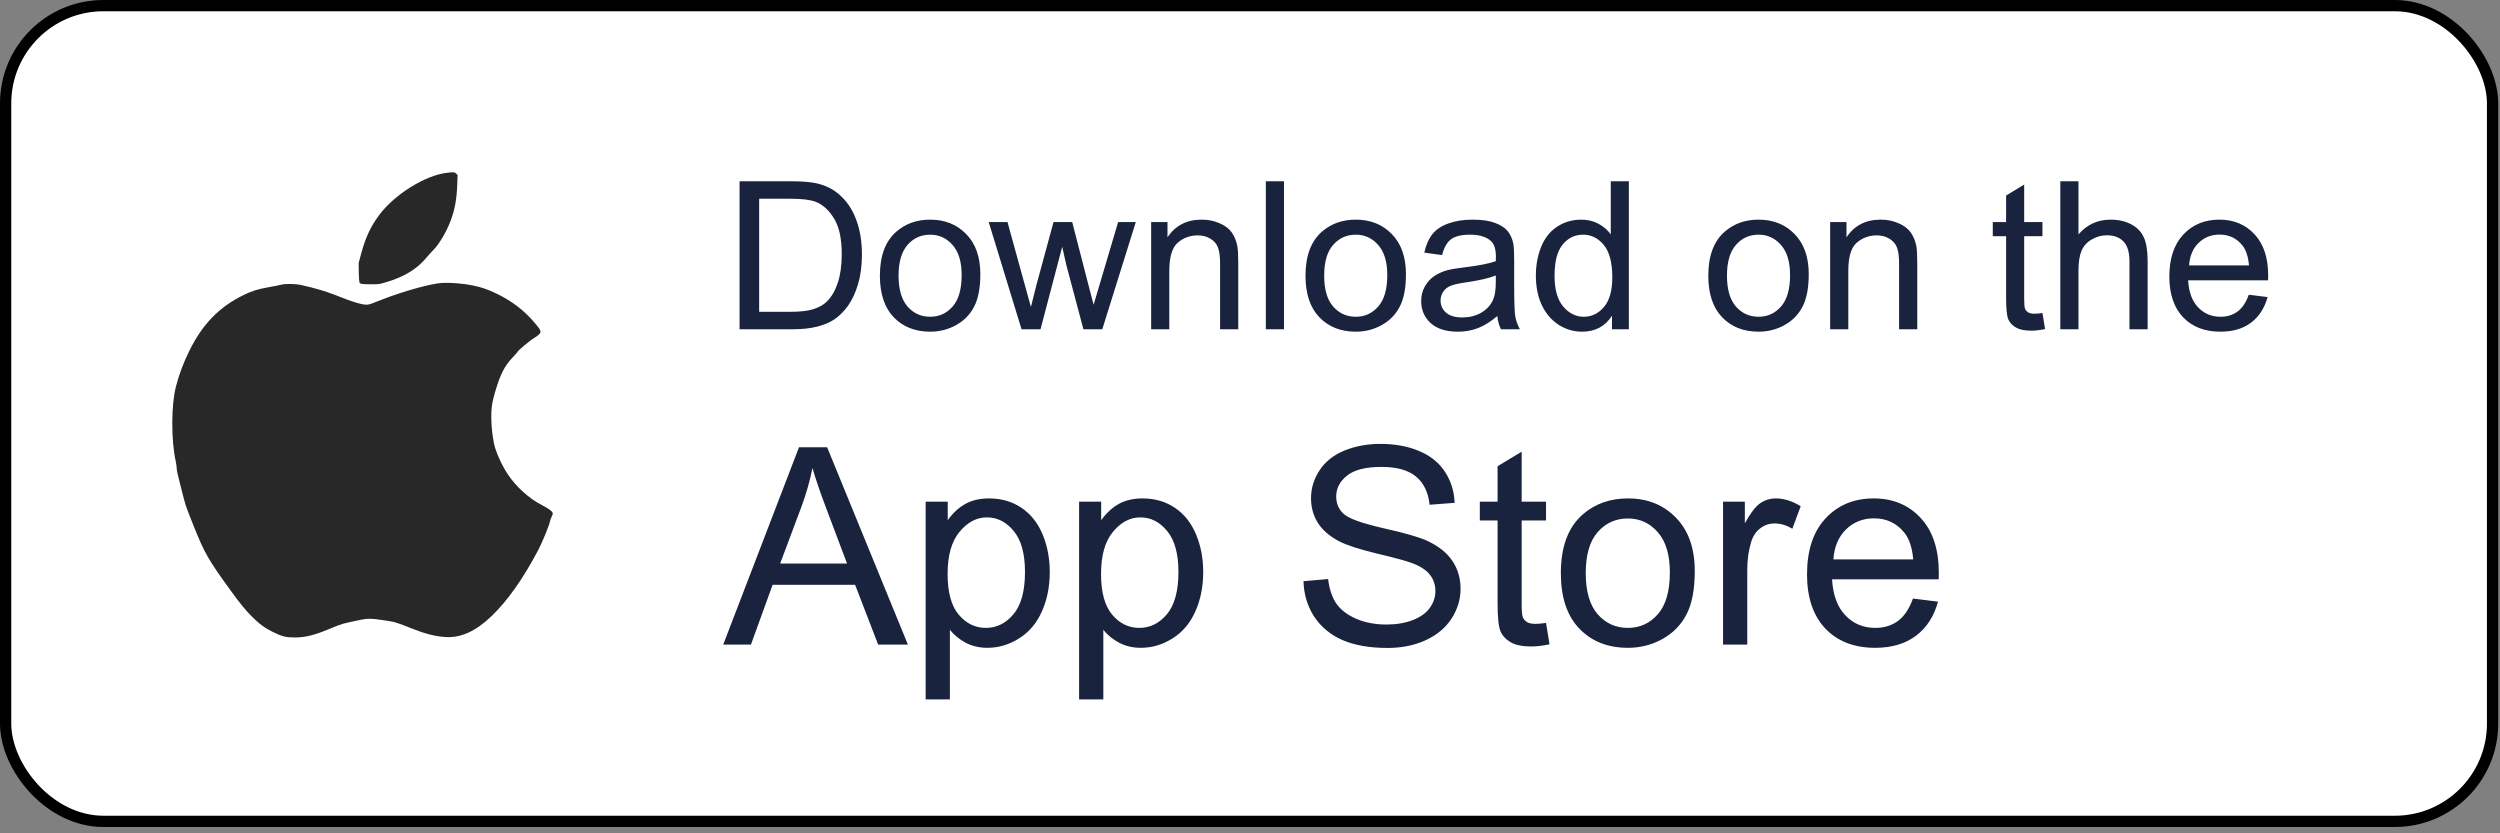
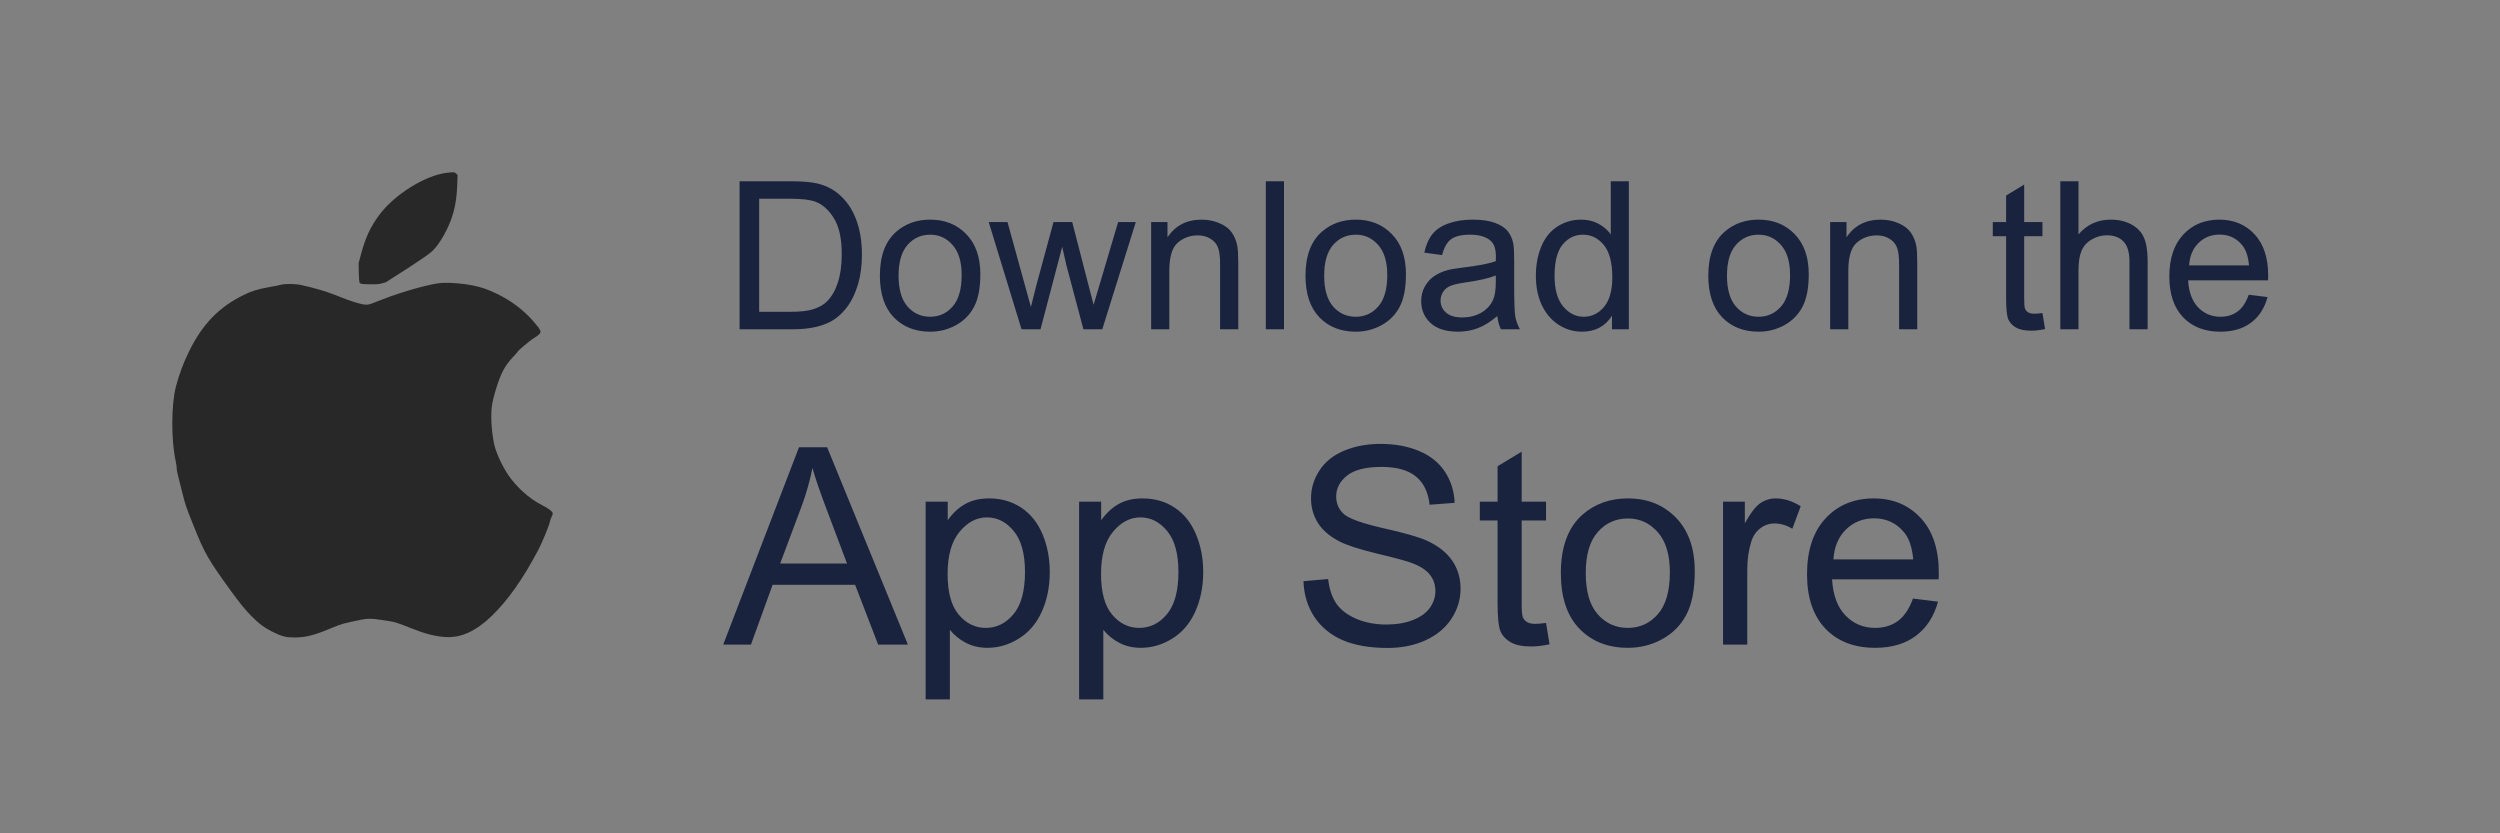
<svg xmlns="http://www.w3.org/2000/svg" width="222" height="74" viewBox="0 0 222 74" fill="none">
  <rect x="0" y="0" width="222" height="74" fill="#808080" stroke="none" />
-   <rect x="0.5" y="0.5" width="220.841" height="72.437" rx="8.68" fill="white" stroke="black" />
  <path d="M65.674 29.239V16.097H70.201C71.223 16.097 72.003 16.16 72.54 16.286C73.293 16.459 73.936 16.773 74.468 17.227C75.161 17.813 75.678 18.563 76.019 19.477C76.365 20.385 76.539 21.425 76.539 22.597C76.539 23.595 76.422 24.479 76.189 25.25C75.956 26.021 75.657 26.66 75.293 27.169C74.928 27.671 74.528 28.068 74.091 28.361C73.661 28.648 73.138 28.866 72.523 29.015C71.913 29.165 71.211 29.239 70.416 29.239H65.674ZM67.413 27.688H70.219C71.085 27.688 71.764 27.608 72.254 27.446C72.75 27.285 73.144 27.058 73.437 26.765C73.849 26.353 74.169 25.8 74.396 25.107C74.629 24.407 74.746 23.562 74.746 22.57C74.746 21.195 74.519 20.14 74.064 19.405C73.616 18.664 73.069 18.168 72.424 17.917C71.958 17.738 71.208 17.648 70.174 17.648H67.413V27.688ZM78.134 24.479C78.134 22.716 78.624 21.41 79.605 20.562C80.423 19.857 81.421 19.504 82.599 19.504C83.907 19.504 84.977 19.934 85.808 20.795C86.639 21.649 87.054 22.833 87.054 24.345C87.054 25.57 86.869 26.535 86.498 27.24C86.134 27.939 85.599 28.483 84.894 28.872C84.194 29.26 83.429 29.454 82.599 29.454C81.266 29.454 80.187 29.027 79.362 28.172C78.544 27.318 78.134 26.087 78.134 24.479ZM79.793 24.479C79.793 25.698 80.059 26.613 80.591 27.222C81.123 27.826 81.792 28.128 82.599 28.128C83.399 28.128 84.066 27.823 84.598 27.213C85.13 26.604 85.395 25.674 85.395 24.425C85.395 23.248 85.127 22.358 84.589 21.754C84.057 21.144 83.394 20.84 82.599 20.84C81.792 20.84 81.123 21.141 80.591 21.745C80.059 22.349 79.793 23.26 79.793 24.479ZM90.712 29.239L87.798 19.719H89.465L90.98 25.214L91.545 27.258C91.569 27.157 91.733 26.502 92.038 25.295L93.553 19.719H95.212L96.637 25.241L97.112 27.061L97.659 25.223L99.29 19.719H100.859L97.883 29.239H96.207L94.692 23.538L94.324 21.915L92.397 29.239H90.712ZM102.222 29.239V19.719H103.674V21.073C104.373 20.027 105.383 19.504 106.704 19.504C107.278 19.504 107.804 19.608 108.282 19.818C108.766 20.021 109.127 20.29 109.367 20.624C109.606 20.959 109.773 21.357 109.869 21.817C109.928 22.116 109.958 22.638 109.958 23.386V29.239H108.345V23.448C108.345 22.791 108.282 22.301 108.156 21.978C108.031 21.649 107.807 21.389 107.484 21.198C107.167 21.001 106.794 20.902 106.363 20.902C105.676 20.902 105.081 21.12 104.579 21.557C104.083 21.993 103.835 22.821 103.835 24.04V29.239H102.222ZM112.405 29.239V16.097H114.019V29.239H112.405ZM115.928 24.479C115.928 22.716 116.419 21.41 117.399 20.562C118.217 19.857 119.215 19.504 120.393 19.504C121.702 19.504 122.771 19.934 123.602 20.795C124.433 21.649 124.848 22.833 124.848 24.345C124.848 25.57 124.663 26.535 124.292 27.24C123.928 27.939 123.393 28.483 122.688 28.872C121.988 29.26 121.224 29.454 120.393 29.454C119.06 29.454 117.981 29.027 117.157 28.172C116.338 27.318 115.928 26.087 115.928 24.479ZM117.587 24.479C117.587 25.698 117.853 26.613 118.385 27.222C118.917 27.826 119.586 28.128 120.393 28.128C121.194 28.128 121.86 27.823 122.392 27.213C122.924 26.604 123.19 25.674 123.19 24.425C123.19 23.248 122.921 22.358 122.383 21.754C121.851 21.144 121.188 20.84 120.393 20.84C119.586 20.84 118.917 21.141 118.385 21.745C117.853 22.349 117.587 23.26 117.587 24.479ZM132.961 28.065C132.363 28.573 131.787 28.931 131.231 29.141C130.681 29.35 130.089 29.454 129.456 29.454C128.41 29.454 127.606 29.2 127.044 28.692C126.483 28.178 126.202 27.524 126.202 26.729C126.202 26.263 126.306 25.839 126.516 25.456C126.731 25.068 127.009 24.757 127.349 24.524C127.696 24.291 128.084 24.115 128.515 23.995C128.831 23.911 129.309 23.831 129.949 23.753C131.252 23.598 132.211 23.412 132.827 23.197C132.832 22.976 132.835 22.836 132.835 22.776C132.835 22.119 132.683 21.655 132.378 21.386C131.966 21.022 131.353 20.84 130.541 20.84C129.782 20.84 129.22 20.974 128.855 21.243C128.497 21.506 128.231 21.975 128.057 22.65L126.48 22.435C126.623 21.76 126.859 21.216 127.188 20.804C127.517 20.385 127.992 20.066 128.613 19.845C129.235 19.617 129.955 19.504 130.774 19.504C131.586 19.504 132.247 19.599 132.755 19.791C133.263 19.982 133.636 20.224 133.875 20.517C134.114 20.804 134.282 21.168 134.377 21.61C134.431 21.885 134.458 22.381 134.458 23.099V25.25C134.458 26.75 134.491 27.7 134.557 28.101C134.628 28.495 134.766 28.875 134.969 29.239H133.284C133.116 28.905 133.009 28.513 132.961 28.065ZM132.827 24.461C132.241 24.7 131.362 24.903 130.191 25.071C129.528 25.166 129.058 25.274 128.784 25.393C128.509 25.513 128.296 25.689 128.147 25.922C127.998 26.149 127.923 26.404 127.923 26.684C127.923 27.115 128.084 27.473 128.407 27.76C128.736 28.047 129.214 28.19 129.841 28.19C130.463 28.19 131.016 28.056 131.5 27.787C131.984 27.512 132.339 27.139 132.567 26.666C132.74 26.302 132.827 25.764 132.827 25.053V24.461ZM143.145 29.239V28.038C142.541 28.982 141.654 29.454 140.482 29.454C139.723 29.454 139.024 29.245 138.384 28.827C137.751 28.409 137.258 27.826 136.905 27.079C136.559 26.326 136.385 25.462 136.385 24.488C136.385 23.538 136.544 22.677 136.861 21.906C137.177 21.129 137.652 20.535 138.286 20.122C138.919 19.71 139.628 19.504 140.41 19.504C140.984 19.504 141.495 19.626 141.943 19.871C142.392 20.11 142.756 20.424 143.037 20.813V16.097H144.642V29.239H143.145ZM138.044 24.488C138.044 25.707 138.301 26.619 138.815 27.222C139.329 27.826 139.935 28.128 140.635 28.128C141.34 28.128 141.937 27.841 142.427 27.267C142.923 26.687 143.172 25.806 143.172 24.623C143.172 23.32 142.92 22.363 142.418 21.754C141.916 21.144 141.298 20.84 140.563 20.84C139.846 20.84 139.245 21.132 138.761 21.718C138.283 22.304 138.044 23.227 138.044 24.488ZM151.697 24.479C151.697 22.716 152.187 21.41 153.167 20.562C153.986 19.857 154.984 19.504 156.161 19.504C157.47 19.504 158.54 19.934 159.37 20.795C160.201 21.649 160.616 22.833 160.616 24.345C160.616 25.57 160.431 26.535 160.061 27.24C159.696 27.939 159.161 28.483 158.456 28.872C157.757 29.26 156.992 29.454 156.161 29.454C154.828 29.454 153.75 29.027 152.925 28.172C152.106 27.318 151.697 26.087 151.697 24.479ZM153.355 24.479C153.355 25.698 153.621 26.613 154.153 27.222C154.685 27.826 155.354 28.128 156.161 28.128C156.962 28.128 157.628 27.823 158.16 27.213C158.692 26.604 158.958 25.674 158.958 24.425C158.958 23.248 158.689 22.358 158.151 21.754C157.619 21.144 156.956 20.84 156.161 20.84C155.354 20.84 154.685 21.141 154.153 21.745C153.621 22.349 153.355 23.26 153.355 24.479ZM162.517 29.239V19.719H163.969V21.073C164.668 20.027 165.678 19.504 166.999 19.504C167.573 19.504 168.099 19.608 168.577 19.818C169.061 20.021 169.422 20.29 169.661 20.624C169.901 20.959 170.068 21.357 170.164 21.817C170.223 22.116 170.253 22.638 170.253 23.386V29.239H168.64V23.448C168.64 22.791 168.577 22.301 168.451 21.978C168.326 21.649 168.102 21.389 167.779 21.198C167.462 21.001 167.089 20.902 166.658 20.902C165.971 20.902 165.376 21.12 164.874 21.557C164.378 21.993 164.13 22.821 164.13 24.04V29.239H162.517ZM181.369 27.796L181.602 29.221C181.148 29.317 180.742 29.365 180.383 29.365C179.797 29.365 179.343 29.272 179.02 29.087C178.698 28.902 178.471 28.66 178.339 28.361C178.208 28.056 178.142 27.419 178.142 26.451V20.974H176.959V19.719H178.142V17.361L179.747 16.393V19.719H181.369V20.974H179.747V26.541C179.747 27.001 179.773 27.297 179.827 27.428C179.887 27.56 179.98 27.665 180.105 27.742C180.237 27.82 180.422 27.859 180.661 27.859C180.84 27.859 181.076 27.838 181.369 27.796ZM182.956 29.239V16.097H184.569V20.813C185.322 19.94 186.273 19.504 187.42 19.504C188.125 19.504 188.738 19.644 189.258 19.925C189.778 20.2 190.148 20.583 190.369 21.073C190.597 21.563 190.71 22.274 190.71 23.206V29.239H189.096V23.206C189.096 22.399 188.92 21.814 188.568 21.449C188.221 21.079 187.728 20.893 187.088 20.893C186.61 20.893 186.159 21.019 185.735 21.27C185.316 21.515 185.018 21.85 184.838 22.274C184.659 22.698 184.569 23.284 184.569 24.031V29.239H182.956ZM199.692 26.173L201.36 26.38C201.097 27.354 200.61 28.11 199.899 28.648C199.187 29.186 198.279 29.454 197.173 29.454C195.781 29.454 194.675 29.027 193.857 28.172C193.044 27.312 192.637 26.108 192.637 24.56C192.637 22.958 193.05 21.715 193.875 20.831C194.699 19.946 195.769 19.504 197.084 19.504C198.357 19.504 199.397 19.937 200.203 20.804C201.01 21.67 201.414 22.889 201.414 24.461C201.414 24.557 201.411 24.7 201.405 24.892H194.305C194.365 25.937 194.66 26.738 195.192 27.294C195.724 27.85 196.388 28.128 197.182 28.128C197.774 28.128 198.279 27.972 198.697 27.662C199.116 27.351 199.447 26.855 199.692 26.173ZM194.394 23.565H199.71C199.639 22.764 199.435 22.163 199.101 21.763C198.587 21.141 197.92 20.831 197.102 20.831C196.361 20.831 195.736 21.079 195.228 21.575C194.726 22.071 194.448 22.734 194.394 23.565ZM64.222 57.239L70.951 39.717H73.449L80.621 57.239H77.979L75.935 51.932H68.608L66.684 57.239H64.222ZM69.277 50.044H75.218L73.389 45.191C72.831 43.717 72.417 42.506 72.146 41.557C71.923 42.681 71.608 43.797 71.202 44.904L69.277 50.044ZM82.198 62.104V44.546H84.158V46.195C84.621 45.55 85.142 45.068 85.724 44.749C86.306 44.422 87.011 44.259 87.84 44.259C88.924 44.259 89.88 44.538 90.709 45.095C91.537 45.653 92.163 46.442 92.585 47.462C93.007 48.474 93.219 49.586 93.219 50.797C93.219 52.096 92.984 53.267 92.513 54.311C92.051 55.347 91.374 56.144 90.481 56.701C89.597 57.251 88.665 57.526 87.684 57.526C86.967 57.526 86.322 57.375 85.748 57.072C85.182 56.769 84.716 56.387 84.35 55.925V62.104H82.198ZM84.147 50.964C84.147 52.598 84.477 53.805 85.139 54.586C85.8 55.367 86.601 55.757 87.541 55.757C88.497 55.757 89.314 55.355 89.991 54.55C90.677 53.737 91.019 52.482 91.019 50.785C91.019 49.167 90.685 47.956 90.015 47.151C89.354 46.346 88.561 45.944 87.637 45.944C86.72 45.944 85.907 46.374 85.198 47.235C84.497 48.087 84.147 49.331 84.147 50.964ZM95.824 62.104V44.546H97.784V46.195C98.247 45.55 98.769 45.068 99.35 44.749C99.932 44.422 100.637 44.259 101.466 44.259C102.55 44.259 103.506 44.538 104.334 45.095C105.163 45.653 105.789 46.442 106.211 47.462C106.633 48.474 106.845 49.586 106.845 50.797C106.845 52.096 106.609 53.267 106.139 54.311C105.677 55.347 105 56.144 104.107 56.701C103.223 57.251 102.291 57.526 101.31 57.526C100.593 57.526 99.948 57.375 99.374 57.072C98.808 56.769 98.342 56.387 97.976 55.925V62.104H95.824ZM97.772 50.964C97.772 52.598 98.103 53.805 98.764 54.586C99.426 55.367 100.227 55.757 101.167 55.757C102.123 55.757 102.94 55.355 103.617 54.55C104.303 53.737 104.645 52.482 104.645 50.785C104.645 49.167 104.311 47.956 103.641 47.151C102.98 46.346 102.187 45.944 101.263 45.944C100.346 45.944 99.534 46.374 98.824 47.235C98.123 48.087 97.772 49.331 97.772 50.964ZM115.749 51.61L117.937 51.418C118.04 52.295 118.279 53.016 118.654 53.582C119.036 54.139 119.626 54.594 120.423 54.944C121.22 55.287 122.116 55.458 123.112 55.458C123.997 55.458 124.777 55.327 125.455 55.064C126.132 54.801 126.634 54.442 126.961 53.988C127.295 53.526 127.463 53.024 127.463 52.482C127.463 51.932 127.303 51.454 126.985 51.048C126.666 50.633 126.14 50.287 125.407 50.008C124.937 49.825 123.897 49.542 122.287 49.159C120.678 48.769 119.55 48.402 118.905 48.06C118.068 47.621 117.442 47.08 117.028 46.434C116.622 45.781 116.419 45.052 116.419 44.247C116.419 43.362 116.67 42.538 117.172 41.773C117.674 41 118.407 40.414 119.371 40.016C120.335 39.617 121.407 39.418 122.586 39.418C123.885 39.418 125.028 39.629 126.017 40.051C127.013 40.466 127.778 41.079 128.311 41.892C128.845 42.705 129.132 43.625 129.172 44.653L126.949 44.821C126.829 43.713 126.423 42.876 125.73 42.31C125.044 41.745 124.028 41.462 122.682 41.462C121.279 41.462 120.255 41.721 119.61 42.239C118.972 42.749 118.654 43.366 118.654 44.091C118.654 44.721 118.881 45.239 119.335 45.645C119.781 46.052 120.945 46.47 122.825 46.9C124.714 47.323 126.009 47.693 126.71 48.012C127.73 48.482 128.483 49.08 128.969 49.805C129.455 50.522 129.698 51.351 129.698 52.291C129.698 53.223 129.431 54.104 128.897 54.932C128.363 55.753 127.594 56.395 126.59 56.857C125.594 57.311 124.471 57.538 123.22 57.538C121.634 57.538 120.303 57.307 119.227 56.845C118.16 56.383 117.319 55.689 116.705 54.765C116.1 53.833 115.781 52.781 115.749 51.61ZM137.288 55.315L137.599 57.215C136.993 57.343 136.451 57.407 135.973 57.407C135.192 57.407 134.587 57.283 134.156 57.036C133.726 56.789 133.423 56.466 133.248 56.068C133.073 55.661 132.985 54.813 132.985 53.522V46.219H131.407V44.546H132.985V41.402L135.124 40.111V44.546H137.288V46.219H135.124V53.642C135.124 54.255 135.16 54.65 135.232 54.825C135.312 55 135.435 55.14 135.603 55.243C135.778 55.347 136.025 55.399 136.344 55.399C136.583 55.399 136.897 55.371 137.288 55.315ZM138.603 50.892C138.603 48.542 139.256 46.801 140.563 45.669C141.655 44.729 142.985 44.259 144.555 44.259C146.3 44.259 147.726 44.832 148.834 45.98C149.942 47.119 150.495 48.697 150.495 50.713C150.495 52.347 150.248 53.634 149.754 54.574C149.268 55.506 148.555 56.231 147.615 56.749C146.683 57.267 145.663 57.526 144.555 57.526C142.778 57.526 141.34 56.956 140.24 55.817C139.148 54.677 138.603 53.036 138.603 50.892ZM140.814 50.892C140.814 52.518 141.168 53.737 141.878 54.55C142.587 55.355 143.479 55.757 144.555 55.757C145.623 55.757 146.511 55.351 147.22 54.538C147.93 53.725 148.284 52.486 148.284 50.821C148.284 49.251 147.926 48.064 147.209 47.259C146.499 46.446 145.615 46.04 144.555 46.04C143.479 46.04 142.587 46.442 141.878 47.247C141.168 48.052 140.814 49.267 140.814 50.892ZM153.006 57.239V44.546H154.942V46.47C155.436 45.569 155.89 44.976 156.304 44.689C156.727 44.402 157.189 44.259 157.691 44.259C158.416 44.259 159.153 44.49 159.902 44.952L159.161 46.948C158.635 46.637 158.109 46.482 157.583 46.482C157.113 46.482 156.691 46.625 156.316 46.912C155.942 47.191 155.675 47.581 155.516 48.084C155.277 48.849 155.157 49.685 155.157 50.594V57.239H153.006ZM169.871 53.151L172.094 53.426C171.743 54.725 171.094 55.733 170.146 56.45C169.197 57.167 167.986 57.526 166.512 57.526C164.655 57.526 163.181 56.956 162.09 55.817C161.006 54.669 160.464 53.064 160.464 51C160.464 48.864 161.014 47.207 162.113 46.028C163.213 44.848 164.639 44.259 166.392 44.259C168.09 44.259 169.476 44.836 170.552 45.992C171.628 47.147 172.166 48.773 172.166 50.868C172.166 50.996 172.162 51.187 172.154 51.442H162.687C162.767 52.837 163.161 53.904 163.87 54.645C164.58 55.387 165.464 55.757 166.524 55.757C167.313 55.757 167.986 55.55 168.544 55.136C169.102 54.721 169.544 54.06 169.871 53.151ZM162.807 49.673H169.895C169.799 48.605 169.528 47.805 169.082 47.271C168.397 46.442 167.508 46.028 166.416 46.028C165.428 46.028 164.596 46.358 163.918 47.02C163.249 47.681 162.878 48.566 162.807 49.673Z" fill="#19233E" />
  <g clip-path="url(#clip0_524_290)">
-     <path d="M39.687 15.344C37.762 15.566 35.037 17.265 33.684 19.081C32.904 20.122 32.445 21.115 32.047 22.61L31.849 23.357L31.858 24.152C31.868 24.587 31.891 24.994 31.915 25.06C31.977 25.216 32.095 25.24 32.927 25.244C33.618 25.249 33.661 25.244 34.252 25.069C35.832 24.61 36.991 23.92 37.814 22.941C38.012 22.7 38.31 22.378 38.467 22.217C38.987 21.706 39.654 20.571 40.023 19.587C40.392 18.599 40.557 17.681 40.605 16.375L40.633 15.538L40.51 15.415C40.373 15.278 40.297 15.273 39.687 15.344Z" fill="#282828" />
+     <path d="M39.687 15.344C37.762 15.566 35.037 17.265 33.684 19.081C32.904 20.122 32.445 21.115 32.047 22.61L31.849 23.357L31.858 24.152C31.868 24.587 31.891 24.994 31.915 25.06C31.977 25.216 32.095 25.24 32.927 25.244C33.618 25.249 33.661 25.244 34.252 25.069C38.012 22.7 38.31 22.378 38.467 22.217C38.987 21.706 39.654 20.571 40.023 19.587C40.392 18.599 40.557 17.681 40.605 16.375L40.633 15.538L40.51 15.415C40.373 15.278 40.297 15.273 39.687 15.344Z" fill="#282828" />
    <path d="M39.248 25.123C38.311 25.171 35.79 25.871 33.978 26.58C32.881 27.011 32.881 27.011 32.663 27.048C32.285 27.11 31.358 26.84 29.764 26.197C28.917 25.861 28.047 25.606 26.76 25.312C26.221 25.194 25.327 25.18 24.939 25.289C24.783 25.331 24.291 25.431 23.846 25.506C22.891 25.677 22.352 25.842 21.633 26.197C19.462 27.257 17.981 28.78 16.808 31.164C16.288 32.214 15.905 33.24 15.621 34.333C15.2 35.955 15.19 39.068 15.602 40.955C15.649 41.187 15.692 41.461 15.692 41.57C15.692 41.797 15.734 41.967 16.132 43.533C16.501 44.98 16.463 44.862 17.168 46.631C18.156 49.115 18.468 49.663 20.488 52.449C21.316 53.589 21.737 54.11 22.347 54.729C22.986 55.382 23.501 55.761 24.23 56.12C25.053 56.522 25.412 56.612 26.169 56.607C27.139 56.607 27.919 56.409 29.404 55.784C30.341 55.392 30.402 55.373 32.105 55.023C32.616 54.914 33.089 54.923 33.808 55.042C34.054 55.079 34.423 55.136 34.622 55.164C35.024 55.221 35.431 55.354 36.481 55.775C37.748 56.286 38.642 56.513 39.579 56.569C40.941 56.654 42.256 56.049 43.661 54.701C45.094 53.315 46.433 51.418 47.786 48.859C48.15 48.169 48.732 46.754 48.831 46.329C48.874 46.158 48.945 45.945 48.997 45.86C49.044 45.775 49.087 45.657 49.087 45.605C49.087 45.435 48.741 45.165 48.131 44.858C46.982 44.266 45.851 43.254 45.09 42.114C44.546 41.296 43.997 40.071 43.86 39.347C43.628 38.155 43.562 36.849 43.694 35.941C43.727 35.705 43.846 35.208 43.959 34.83C44.446 33.188 44.782 32.531 45.544 31.717C45.776 31.476 45.965 31.253 45.965 31.235C45.965 31.154 47.124 30.184 47.407 30.028C47.563 29.939 47.762 29.801 47.847 29.716C48.108 29.461 48.07 29.361 47.417 28.595C46.542 27.569 45.44 26.727 44.144 26.098C43.335 25.705 42.777 25.511 41.996 25.35C41.197 25.18 40.005 25.081 39.248 25.123Z" fill="#282828" />
  </g>
  <defs>
    <clipPath id="clip0_524_290">
      <rect width="41.308" height="41.308" fill="white" transform="translate(15.299 15.299)" />
    </clipPath>
  </defs>
</svg>